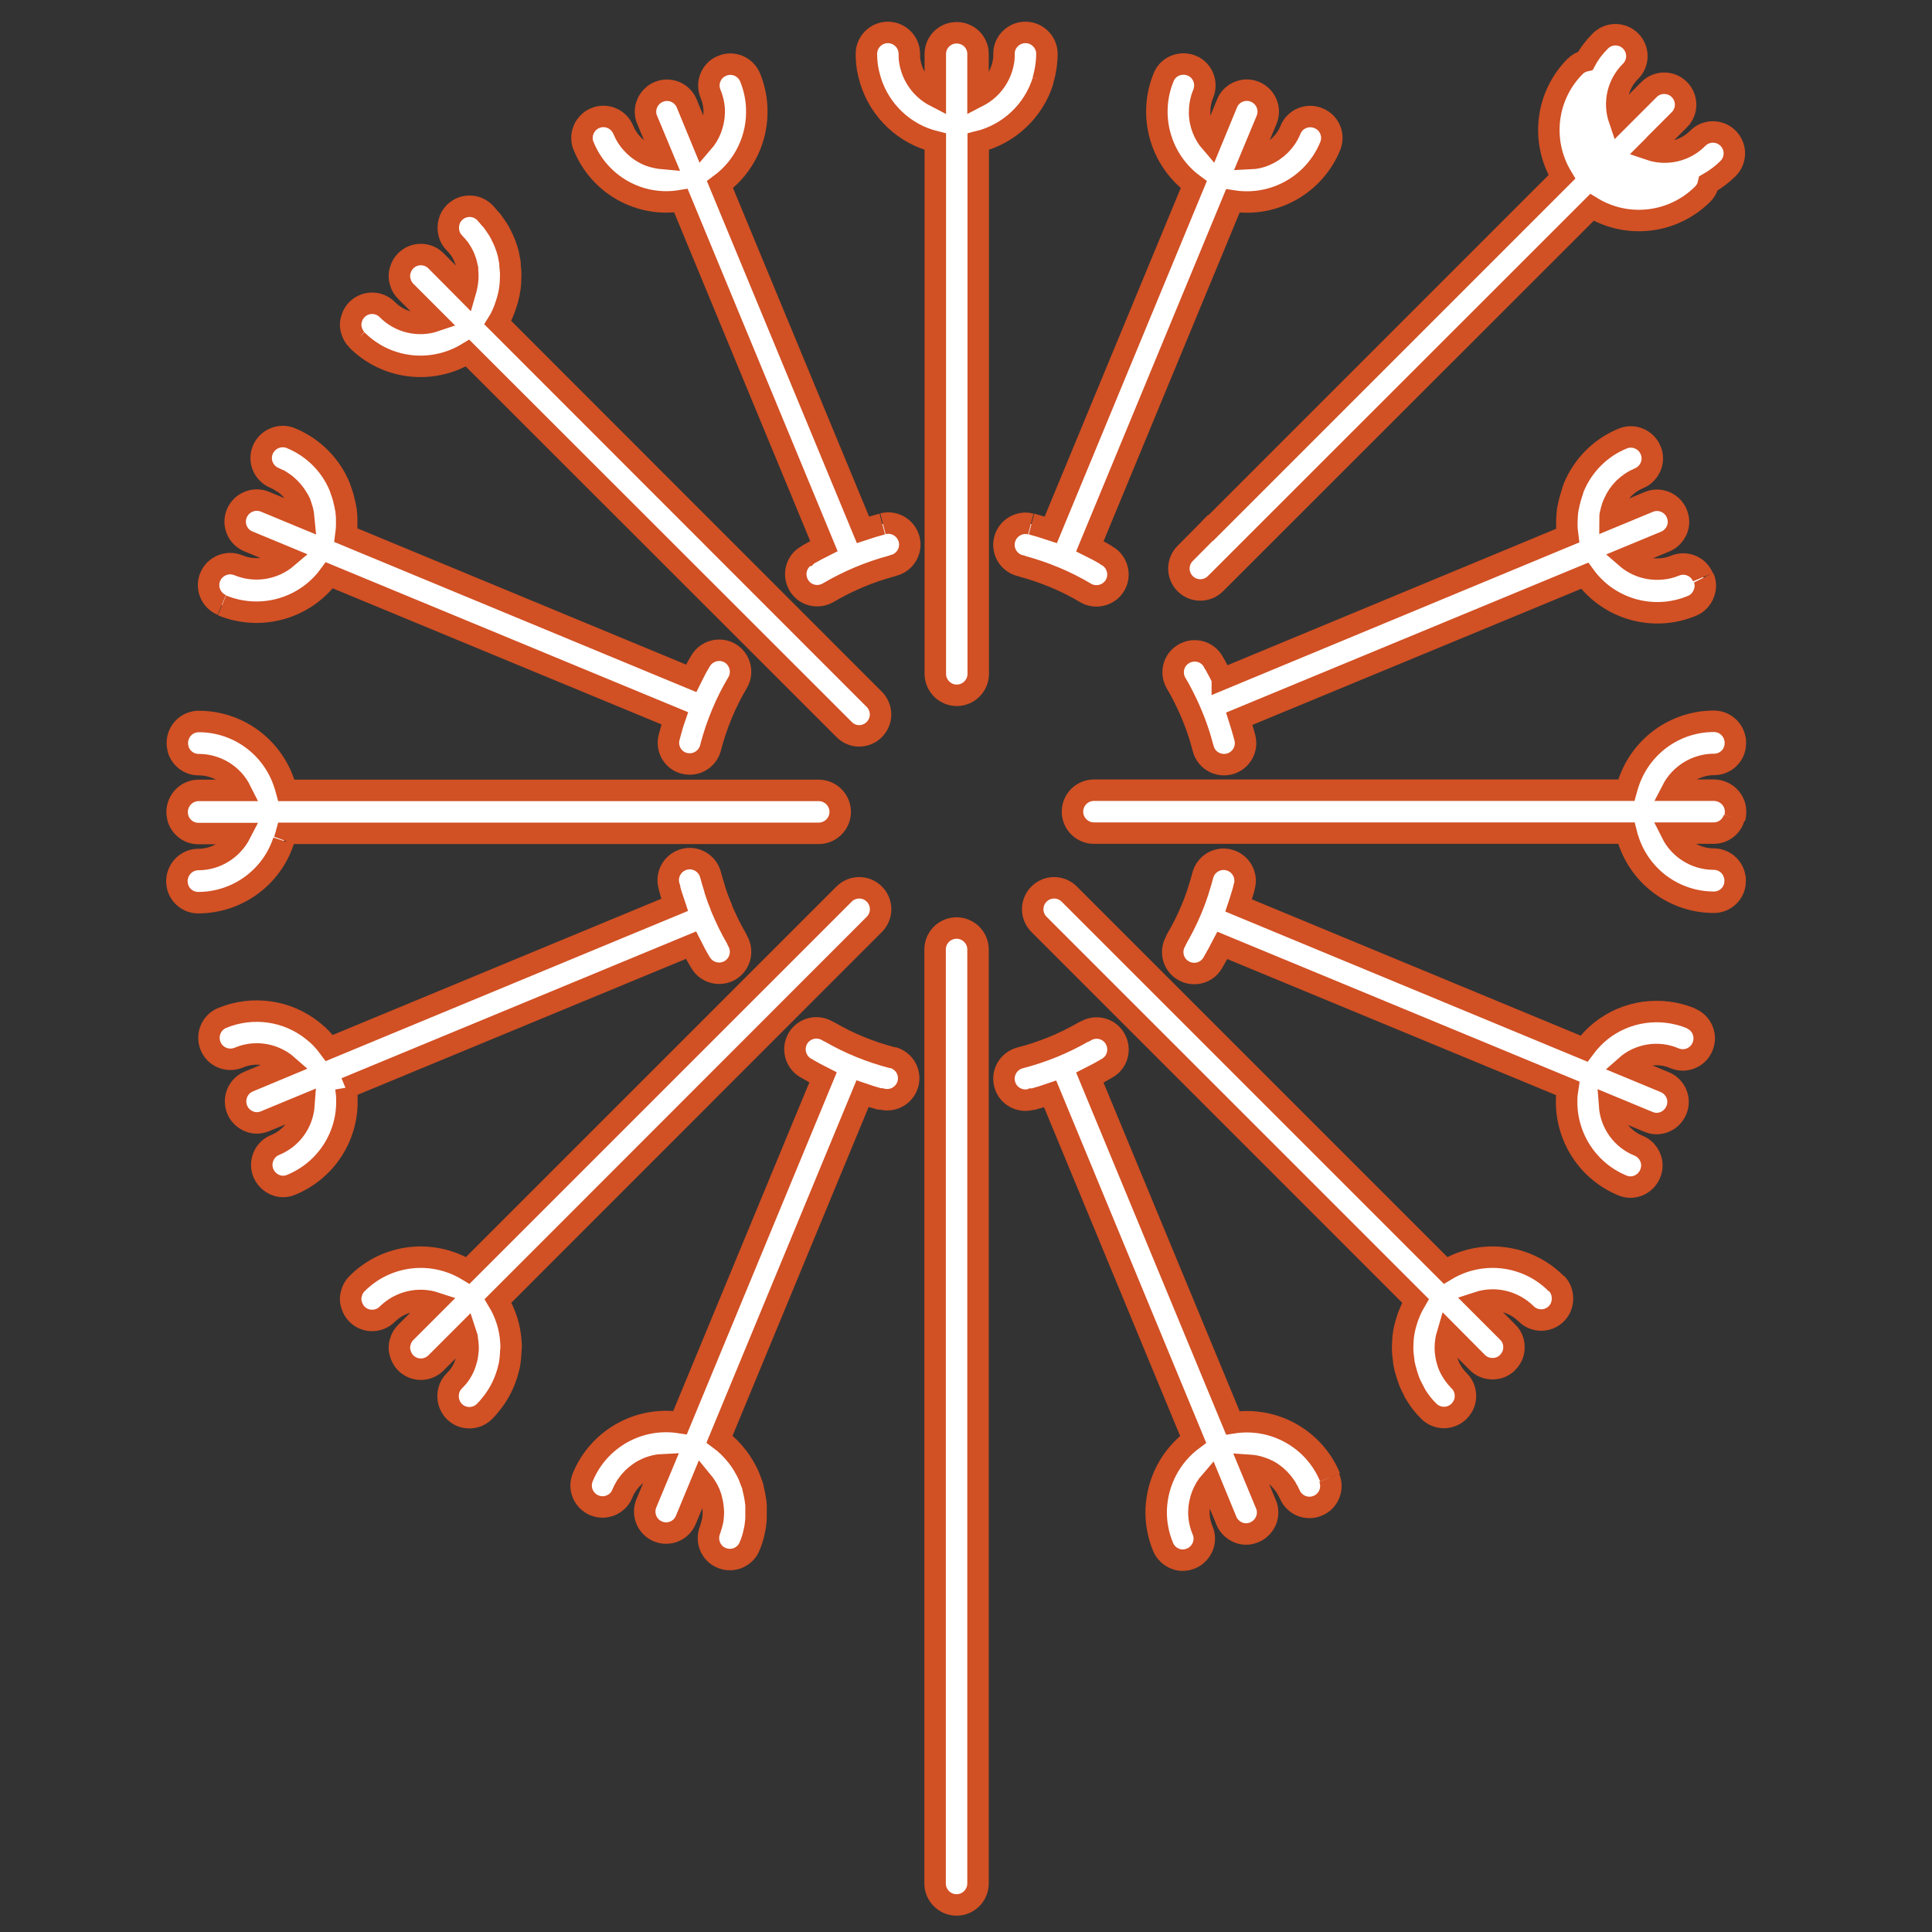
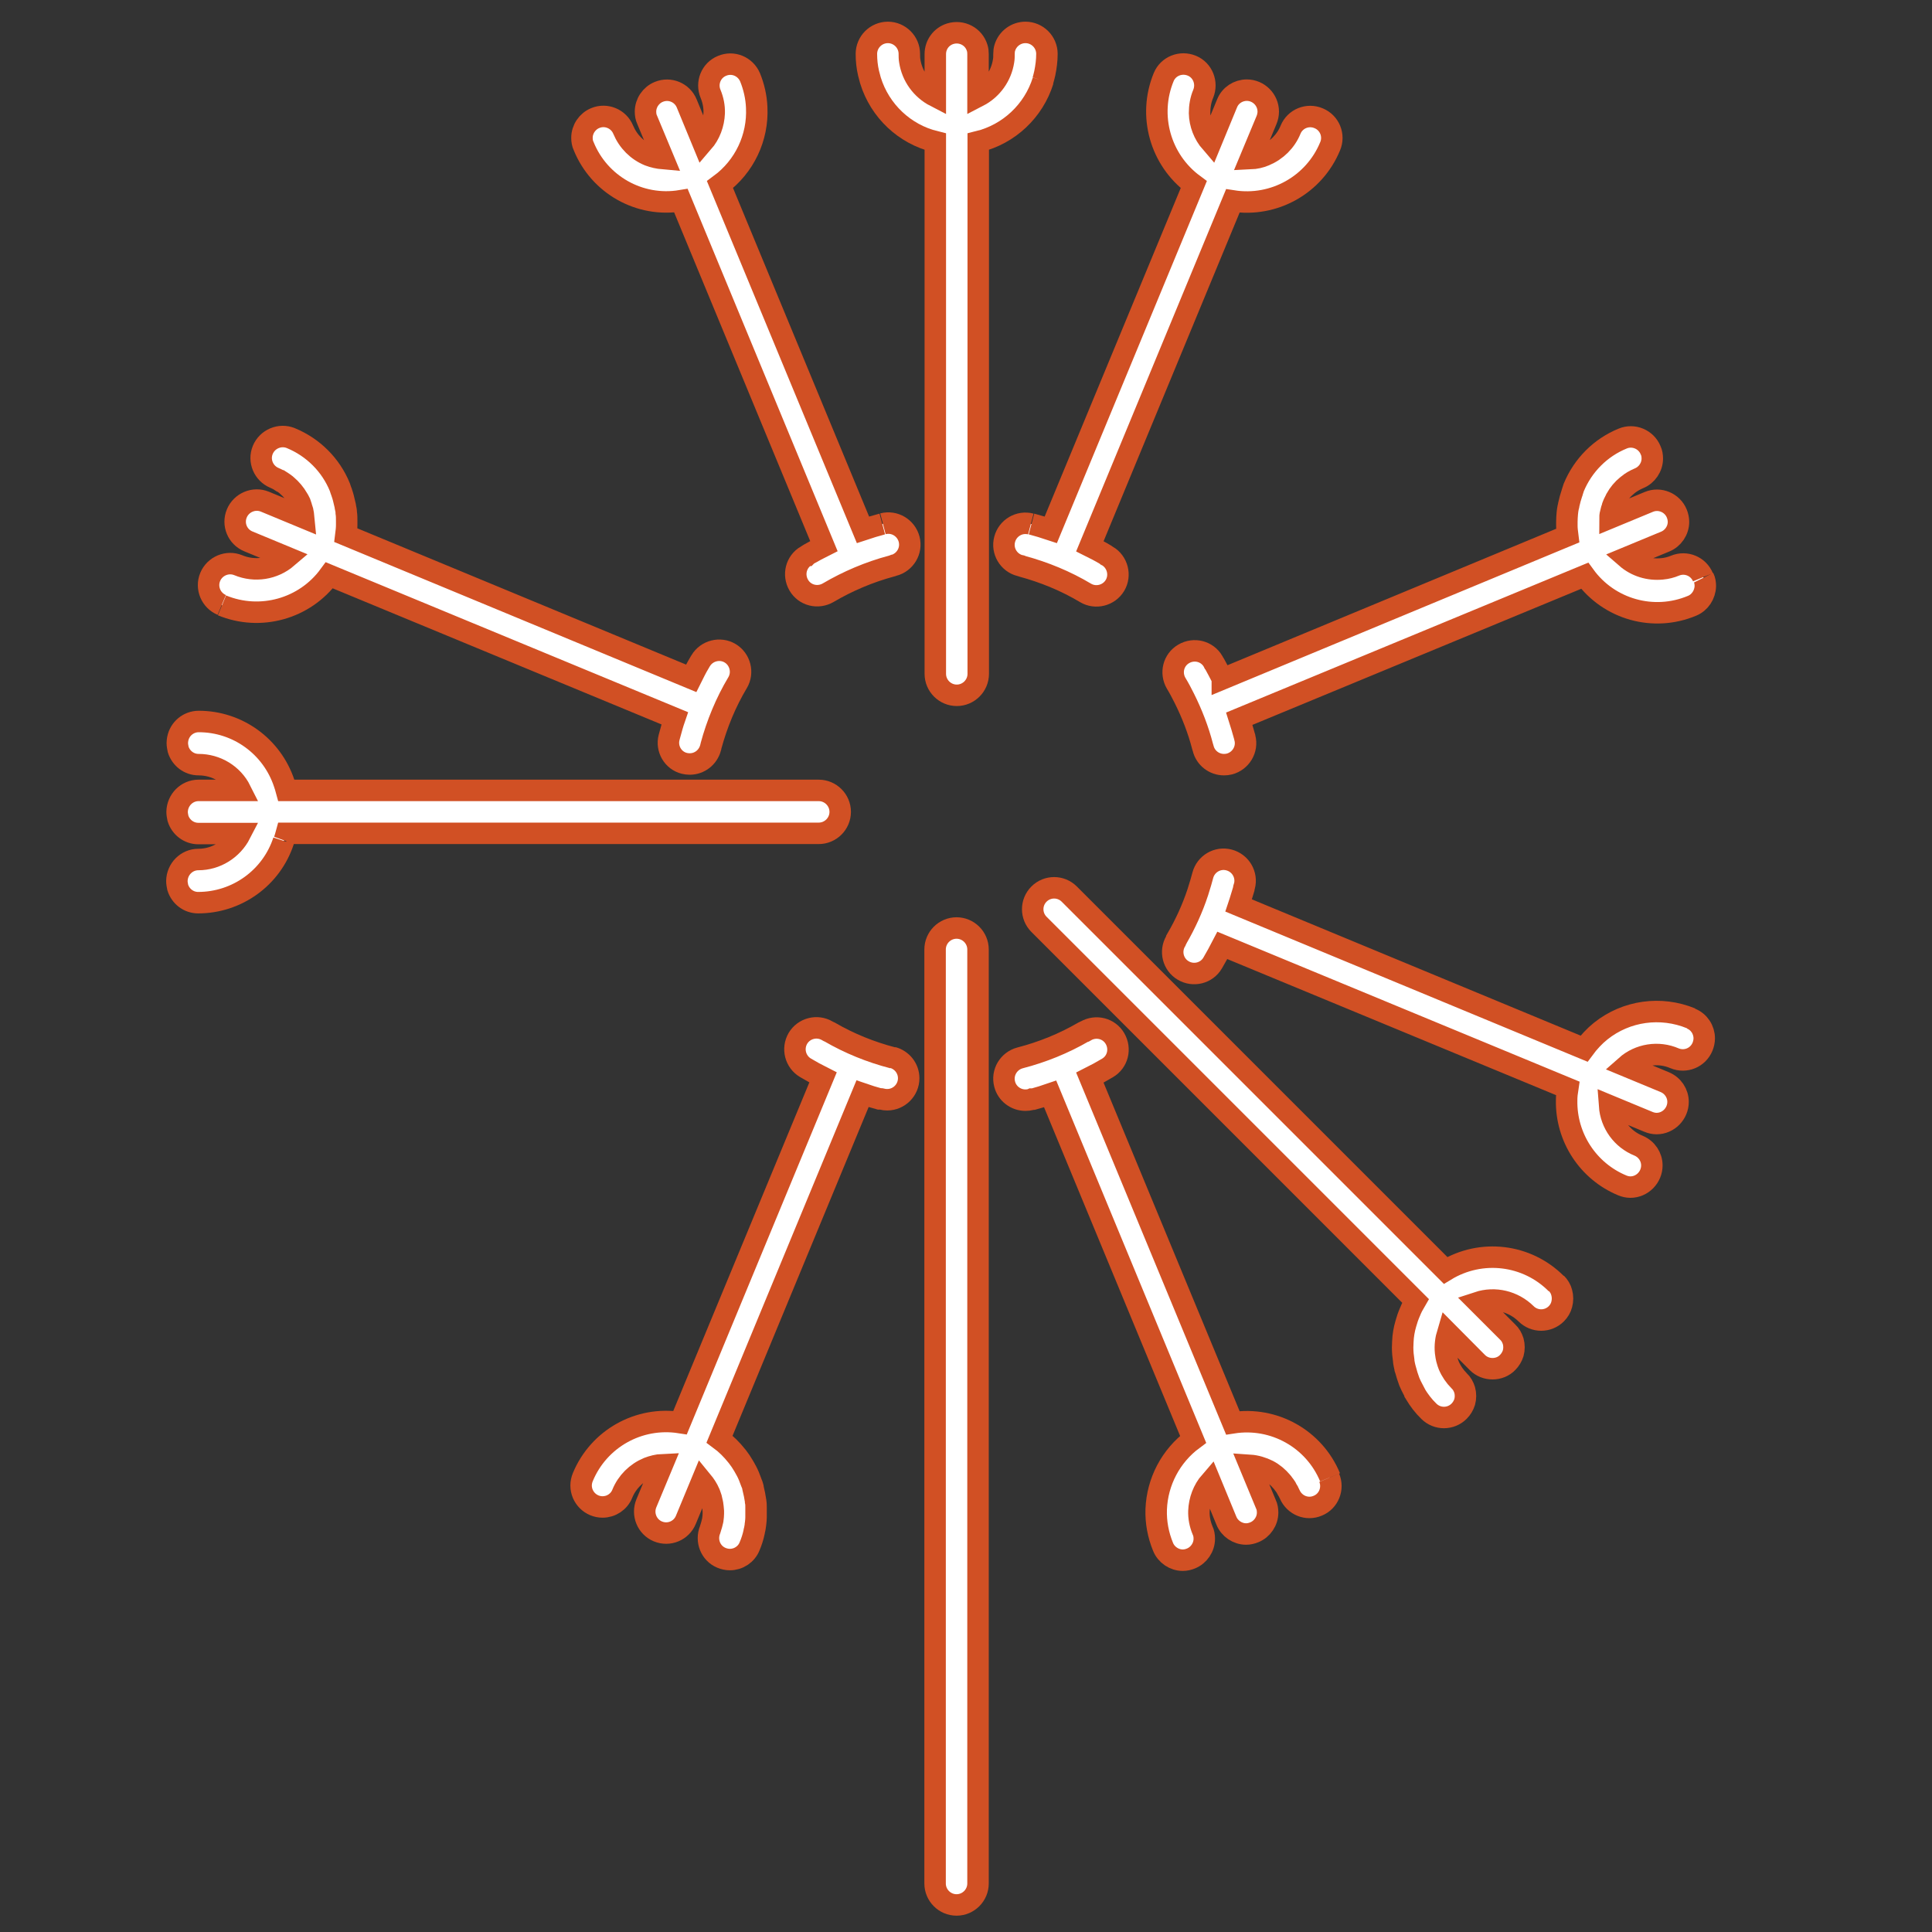
<svg xmlns="http://www.w3.org/2000/svg" id="a" viewBox="0 0 90 90" width="90" height="90">
  <rect x="0" y="0" width="90" height="90" fill="#333333" stroke="none" />
  <defs>
    <style>
      .b {
        fill: #fff;
        stroke: #d15024;
        stroke-miterlimit: 10;
      }
    </style>
  </defs>
  <path class="b" d="M13.24,39.15c.04-.11.07-.22.1-.33h0s24.8,0,24.8,0c.55,0,1-.45,1-1,0-.55-.45-1-1-1H13.34c-.03-.11-.06-.22-.1-.33-.57-1.72-2.17-2.88-3.98-2.88-.48,0-.89.34-.98.81-.01.06-.02.12-.02.19,0,.1.02.2.04.3.13.42.51.71.95.71.83,0,1.59.46,1.96,1.2h-1.96c-.55,0-.99.45-1,1,0,.1.02.2.04.3.13.42.51.71.95.71h1.96c-.38.74-1.14,1.21-1.96,1.21-.55,0-.99.45-1,1,0,.1.02.2.04.3.13.42.51.71.95.71,1.81,0,3.42-1.16,3.98-2.88" />
  <path class="b" d="M48.58,3.76h0c.04-.12.06-.24.09-.35.06-.29.1-.6.1-.9,0-.55-.45-1-1-1-.44,0-.83.29-.96.71-.03.09-.04.19-.04.29,0,.11,0,.22-.02.33-.11.71-.55,1.32-1.19,1.65v-1.97c0-.1-.01-.2-.04-.29-.16-.53-.72-.82-1.25-.66-.42.13-.7.51-.7.95v1.97c-.64-.33-1.08-.94-1.19-1.65-.02-.11-.02-.22-.02-.33,0-.55-.45-1-1-1-.55,0-1,.45-1,1,0,.3.03.6.1.9.03.12.06.23.09.34h0c.44,1.42,1.59,2.5,3.02,2.85v24.79c0,.55.45,1,1,1,.55,0,1-.45,1-1V6.6c1.43-.35,2.58-1.43,3.02-2.84" />
-   <path class="b" d="M80.81,38.11c.03-.1.04-.2.04-.3,0-.55-.45-.99-1-1h-1.96c.38-.74,1.14-1.2,1.96-1.2.44,0,.83-.29.95-.71.03-.1.04-.2.04-.3,0-.06,0-.13-.02-.19-.09-.47-.5-.81-.98-.81-1.81,0-3.41,1.16-3.98,2.88-.04.11-.07.22-.1.33h-24.8c-.55,0-1,.45-1,1s.45,1,1,1h24.8c.03.12.06.23.1.34.57,1.72,2.17,2.88,3.98,2.88.44,0,.83-.29.95-.71.03-.1.04-.2.04-.3,0-.06,0-.13-.02-.19-.09-.47-.5-.81-.98-.81-.83,0-1.59-.47-1.96-1.21h1.96c.44,0,.83-.29.95-.71" />
  <path class="b" d="M10.34,28.2c1.79.74,3.86.16,5-1.4l16.09,6.66c-.09.26-.16.52-.23.78-.01.04-.02.07-.03.11-.14.53.18,1.08.71,1.21,0,0,0,0,0,0,.08.02.17.03.25.03.46,0,.85-.31.97-.75,0-.03.02-.06.02-.09,0,0,0,0,0,0,.28-1.03.69-2.03,1.24-2.95.28-.47.12-1.09-.35-1.37-.47-.28-1.09-.12-1.37.35-.01.02-.02.04-.03.05-.01.02-.02.03-.03.05-.14.23-.26.48-.38.72l-16.09-6.67h0c.02-.16.04-.31.04-.47,0-.06,0-.12,0-.18,0-.13,0-.27-.02-.39,0-.09-.02-.18-.04-.27,0-.05-.02-.1-.03-.15-.04-.18-.08-.35-.14-.52,0-.03-.02-.05-.03-.08-.02-.06-.04-.12-.06-.18-.42-1.03-1.24-1.85-2.28-2.28-.51-.21-1.1.04-1.31.55-.21.51.04,1.09.54,1.3.09.04.18.08.27.14,0,0,0,0,.02,0,.08.05.15.1.23.16.02.02.04.03.06.05.2.17.38.38.51.61.02.03.04.07.06.1.04.07.07.14.09.21,0,.03.02.05.02.08.02.06.04.13.06.19.02.1.04.21.05.32l-1.81-.75c-.51-.21-1.1.04-1.31.55-.21.51.03,1.09.54,1.3l1.81.75c-.63.54-1.51.68-2.28.36-.51-.21-1.1.04-1.31.55-.21.51.04,1.09.54,1.3" />
-   <path class="b" d="M56.38,24.59s-.03.03-.04.05l-1.13,1.14c-.39.39-.39,1.02,0,1.41.39.39,1.02.39,1.41,0,0,0,0,0,0,0l17.54-17.53c1.66,1.01,3.79.75,5.16-.62.14-.14.23-.31.27-.5.33-.19.64-.42.91-.69.39-.39.39-1.02,0-1.41-.39-.39-1.02-.39-1.41,0-.58.59-1.45.8-2.24.53l.21-.21s.03-.03.04-.05l1.13-1.13c.39-.39.39-1.02,0-1.41s-1.02-.39-1.41,0h0s-1.39,1.39-1.39,1.39c-.27-.79-.06-1.66.53-2.24.39-.39.39-1.02,0-1.41-.39-.39-1.02-.39-1.41,0-.27.27-.51.58-.69.92-.18.04-.35.13-.48.26-1.37,1.37-1.62,3.49-.62,5.15l-16.36,16.36Z" />
  <path class="b" d="M72.5,59.8c-1.37-1.38-3.5-1.63-5.16-.62l-17.16-17.16-.37-.37c-.39-.39-1.02-.39-1.41,0s-.39,1.02,0,1.41h0l17.54,17.54s0,0,0,0c-.1.17-.19.34-.26.52-.08.18-.14.36-.19.54-.08.27-.13.56-.14.84,0,.09-.01.18-.01.27,0,.21.02.41.05.61,0,.07.02.13.03.2.01.05.02.1.03.14,0,.02,0,.05.02.07.05.19.11.38.18.57.03.07.06.14.09.2.06.12.12.24.18.35,0,0,0,0,0,.01.18.3.39.58.64.82.39.39,1.02.39,1.41,0,.12-.12.21-.27.26-.43.05-.18.05-.38,0-.56-.05-.16-.13-.31-.26-.43-.2-.2-.37-.45-.48-.71h0c-.03-.07-.05-.14-.07-.21-.02-.07-.04-.13-.05-.2-.01-.07-.02-.14-.03-.21-.03-.31.01-.61.1-.91l1.38,1.39c.19.19.44.29.71.29.26,0,.52-.1.7-.29.12-.12.21-.27.26-.43.05-.18.05-.38,0-.56-.05-.16-.13-.31-.26-.43l-1.38-1.38c.79-.26,1.65-.05,2.24.53.39.39,1.02.39,1.41,0,.12-.12.21-.27.25-.43.05-.18.05-.38,0-.56-.04-.16-.13-.31-.25-.43" />
  <path class="b" d="M44.56,43.23c-.55,0-1,.45-1,1v43.51c0,.55.45,1,1,1,.55,0,1-.45,1-1v-43.51c0-.55-.45-1-1-1" />
-   <path class="b" d="M23.81,62.78c0-.09,0-.18-.01-.27-.04-.68-.25-1.33-.6-1.91h0s17.53-17.54,17.53-17.54c.39-.39.39-1.02,0-1.41-.39-.39-1.02-.39-1.41,0,0,0,0,0,0,0l-.37.37-17.16,17.16c-1.66-1.01-3.79-.76-5.16.62-.12.12-.21.27-.25.43-.06.18-.06.38,0,.56.05.16.13.31.25.43.39.39,1.02.39,1.41,0,.59-.58,1.45-.79,2.24-.53l-1.38,1.38c-.12.12-.21.27-.25.43-.06.18-.06.38,0,.56.05.16.13.31.25.43.39.39,1.02.39,1.41,0l1.39-1.39c.02.06.03.11.05.17,0,.02,0,.03.01.05,0,0,0,0,0,.02.01.07.02.14.03.21h0s0,.02,0,.02c.02.15.02.29,0,.44-.01.12-.03.24-.07.36-.02.09-.05.17-.08.25-.05.13-.12.26-.2.38,0,0,0,0,0,0-.08.12-.18.23-.28.33-.12.12-.21.27-.25.43-.05.18-.05.38,0,.56.05.16.13.31.25.43.39.39,1.02.39,1.41,0,.15-.15.28-.31.41-.48.29-.39.51-.83.65-1.3.04-.13.07-.26.1-.38h0c.03-.18.05-.35.06-.52v-.07c0-.08.02-.15.02-.23" />
-   <path class="b" d="M16.62,15.83c1.37,1.38,3.5,1.63,5.16.62l17.54,17.53c.18.19.44.3.7.3.55,0,1-.45,1-1,0-.26-.11-.52-.29-.7l-.36-.36L23.19,15.03c.1-.16.19-.33.26-.51.04-.09.07-.18.1-.27.13-.36.21-.73.23-1.11t0,0c0-.09.01-.19.01-.28,0-.04,0-.09,0-.13,0-.11-.02-.23-.03-.34,0-.04,0-.07,0-.11,0-.06-.02-.12-.03-.18-.02-.09-.03-.18-.05-.27h0s0,0,0,0c-.04-.16-.09-.32-.15-.47-.02-.06-.06-.13-.08-.19-.04-.09-.08-.17-.12-.25-.04-.08-.08-.15-.13-.23-.04-.06-.08-.12-.12-.18-.06-.09-.12-.17-.18-.25-.02-.02-.04-.04-.06-.06-.08-.1-.17-.2-.26-.3-.39-.39-1.02-.39-1.41,0-.12.12-.21.27-.25.43-.05.18-.05.38,0,.56.04.16.13.31.25.43.04.04.08.09.12.13,0,0,.02.02.02.03.02.03.05.06.07.08.04.06.09.12.12.18.02.04.04.07.06.11.06.11.1.22.14.34,0,0,0,0,0,0,.01.04.02.07.03.11.02.07.03.14.05.22,0,.03,0,.07,0,.1.03.24.01.48-.04.72-.01.07-.03.13-.05.2l-1.38-1.39c-.39-.39-1.02-.39-1.41,0-.12.12-.21.27-.25.43-.06.18-.06.38,0,.56.04.16.13.31.25.43l1.38,1.38c-.79.27-1.66.06-2.24-.53-.39-.39-1.02-.39-1.41,0-.12.12-.21.27-.25.43-.06.18-.06.38,0,.56.05.16.13.31.25.42" />
  <path class="b" d="M48.02,24.41c-.53-.14-1.08.18-1.22.72-.14.53.18,1.08.72,1.22,0,0,.02,0,.02,0,.03,0,.05.02.08.03,1.03.28,2.03.69,2.95,1.24.47.28,1.09.12,1.37-.35.28-.47.12-1.09-.35-1.37-.01,0-.03-.02-.04-.02-.02-.02-.04-.03-.07-.05-.23-.14-.47-.26-.71-.38l6.66-16.09c1.92.3,3.79-.75,4.53-2.54.22-.51-.02-1.1-.53-1.31-.51-.22-1.1.02-1.31.53,0,0,0,0,0,0-.22.54-.65.97-1.2,1.2-.21.09-.44.14-.67.15l.75-1.8c.05-.12.08-.26.08-.39,0-.55-.45-1-1-1-.4,0-.77.24-.92.62l-.75,1.82c-.33-.38-.52-.87-.53-1.37,0-.31.05-.62.17-.9.21-.51-.02-1.1-.53-1.31-.51-.21-1.1.02-1.31.53,0,0,0,0,0,0-.74,1.79-.16,3.86,1.4,5.01l-6.66,16.08c-.3-.1-.6-.19-.9-.27" />
  <path class="b" d="M79.33,26.89c-.21-.51-.79-.75-1.3-.54,0,0,0,0,0,0-.19.08-.39.13-.6.15,0,0,0,0-.01,0-.6.06-1.2-.12-1.66-.52l1.81-.75c.37-.15.62-.52.62-.92,0-.13-.03-.27-.08-.39-.21-.51-.8-.75-1.3-.54l-1.81.75c0-.11.02-.21.05-.31.02-.07.03-.13.06-.2,0-.02.01-.05.02-.07.03-.07.06-.15.1-.22.02-.03.04-.07.05-.1.13-.23.3-.44.51-.61.02-.02.04-.03.05-.04.07-.06.15-.11.23-.16,0,0,0,0,0,0,.09-.05.18-.1.28-.14.37-.15.62-.52.62-.92,0-.13-.02-.27-.08-.39-.21-.51-.8-.75-1.3-.54-1.03.42-1.85,1.24-2.28,2.28-.02.06-.04.13-.06.19,0,.02-.01.04-.02.06-.06.18-.11.36-.15.54,0,.05-.02.09-.03.14-.02.09-.03.19-.04.28-.01.13-.02.26-.02.39,0,.06,0,.12,0,.18,0,.15.02.3.04.46h0s-16.09,6.68-16.09,6.68c0,0,0-.01,0-.02-.12-.23-.24-.47-.37-.7-.01-.02-.02-.03-.03-.04-.01-.02-.02-.04-.03-.06-.28-.48-.89-.63-1.37-.35-.48.28-.63.89-.35,1.37,0,0,0,0,0,0,.14.23.26.46.38.7,0,0,0,0,0,0,.36.72.65,1.47.85,2.24h0s.02.06.03.1c.11.44.51.75.97.75.08,0,.17-.01.25-.03.53-.14.86-.68.72-1.22,0,0,0,0,0,0,0-.04-.02-.07-.03-.11h0s-.01-.04-.01-.04c-.07-.25-.14-.49-.22-.74l16.09-6.66c1.14,1.57,3.21,2.15,5,1.4.37-.15.61-.52.62-.92,0-.13-.02-.27-.08-.39" />
  <path class="b" d="M78.78,47.44c-1.41-.58-3.02-.36-4.21.59h0c-.15.12-.29.25-.42.39h0c-.13.14-.25.28-.36.43l-16.09-6.67c.02-.06.04-.12.06-.18.06-.19.12-.39.18-.59,0-.01,0-.03,0-.04,0-.03.02-.06.03-.09.14-.53-.18-1.08-.72-1.22-.53-.14-1.08.18-1.22.72-.06.22-.12.44-.19.65-.01.04-.03.09-.04.13-.25.76-.58,1.48-.98,2.17,0,0,0,.02-.01.03-.02.02-.03.05-.04.08-.28.47-.13,1.09.35,1.37.47.28,1.09.13,1.37-.35,0,0,0,0,0,0,.16-.27.31-.55.45-.82l16.09,6.66c-.03.19-.05.38-.05.56-.03,1.73,1,3.3,2.59,3.96.12.05.25.08.38.08.55,0,1-.46,1-1.01,0-.4-.24-.76-.62-.92-.77-.31-1.29-1.03-1.35-1.86l1.81.75c.12.05.25.08.38.08.55,0,1-.46,1-1.01,0-.4-.24-.76-.62-.92l-1.81-.75c.62-.55,1.51-.69,2.27-.36.51.21,1.09-.03,1.3-.54.05-.12.08-.26.08-.39,0-.4-.24-.77-.62-.92" />
  <path class="b" d="M61.96,68.82c-.74-1.79-2.61-2.84-4.53-2.54l-6.66-16.08c.28-.14.55-.29.82-.45.48-.28.63-.89.35-1.37-.28-.48-.89-.63-1.37-.35,0,0,0,0,0,0,0,0-.02,0-.02.01-.02.01-.05.02-.07.03-.93.54-1.92.94-2.96,1.21-.53.14-.86.68-.72,1.22.11.44.51.75.97.75.08,0,.17-.01.25-.03.02,0,.03-.01.05-.02.03,0,.05,0,.07,0,.26-.07.52-.15.78-.24l6.66,16.09c-1.04.77-1.67,1.97-1.72,3.26-.02.6.09,1.19.32,1.75.15.37.52.62.92.62.13,0,.26-.03.38-.08.37-.15.62-.52.62-.92,0-.13-.02-.27-.08-.39-.12-.29-.18-.59-.17-.9.02-.5.2-.99.53-1.37l.75,1.82c.15.37.52.62.92.62.13,0,.26-.03.38-.08.37-.15.62-.52.62-.92,0-.13-.02-.27-.08-.39l-.75-1.81c.3.02.59.11.85.24,0,0,0,0,0,0,.25.13.46.31.64.52.03.03.05.06.07.09.05.06.09.12.13.18.03.06.06.12.1.18.02.05.05.09.07.14.22.51.8.75,1.31.53.51-.21.74-.8.53-1.3" />
  <path class="b" d="M41.6,49.28c-1.04-.27-2.03-.67-2.96-1.21-.02-.01-.04-.02-.07-.03,0,0-.02-.01-.03-.02-.48-.28-1.09-.12-1.37.35-.28.48-.12,1.09.35,1.37.27.16.54.31.82.45l-6.66,16.08c-1.92-.3-3.79.75-4.53,2.54-.05.12-.08.26-.08.39,0,.55.45,1,1,1,.4,0,.77-.24.92-.62.22-.54.65-.97,1.2-1.2.21-.08.44-.14.67-.15l-.75,1.8c-.21.51.03,1.1.54,1.31.51.21,1.09-.03,1.3-.54,0,0,0,0,0,0l.75-1.81c.14.17.26.35.35.56.01.03.02.05.03.08.04.1.07.2.09.31,0,.03.02.06.02.09.02.12.03.24.04.36,0,.04,0,.09,0,.13,0,.08-.01.16-.02.24,0,.05-.02.1-.03.15-.02.08-.04.17-.07.25-.01.03-.02.07-.03.1-.21.51.02,1.1.53,1.31.12.05.26.08.39.08.4,0,.77-.24.92-.62.09-.21.16-.43.21-.66,0-.02,0-.04.01-.05.02-.09.04-.19.05-.28,0-.03,0-.06.01-.09.01-.09.02-.18.02-.27,0-.03,0-.06,0-.1,0-.09,0-.18,0-.27,0-.03,0-.06,0-.08,0-.1,0-.19-.02-.28v-.03c-.03-.2-.07-.4-.12-.6,0-.02,0-.04-.01-.06-.02-.07-.04-.14-.07-.2-.02-.06-.04-.11-.06-.16,0-.02-.02-.05-.03-.08,0-.02-.02-.05-.03-.07-.06-.15-.14-.29-.22-.43-.01-.02-.02-.03-.03-.05-.08-.14-.17-.27-.27-.4l-.04-.05c-.23-.29-.5-.56-.8-.78l6.66-16.09c.26.09.52.17.78.24.02,0,.05,0,.07,0,.02,0,.03,0,.05.01.08.02.16.03.25.03.55,0,1-.45,1-1,0-.46-.31-.85-.75-.97" />
-   <path class="b" d="M16.1,50.69l16.09-6.66c.14.28.29.56.45.82.28.47.89.63,1.37.35.47-.28.63-.89.35-1.37h0s-.03-.05-.04-.08c0,0,0-.02-.01-.03-.27-.46-.5-.94-.71-1.44,0,0,0,0,0-.02-.1-.23-.19-.47-.27-.72-.02-.06-.04-.12-.05-.18-.06-.2-.13-.41-.18-.61-.14-.53-.68-.86-1.22-.72-.53.14-.86.68-.72,1.22,0,0,0,0,0,0,0,.03.02.06.03.09,0,.01,0,.03,0,.04.05.19.11.39.18.58.02.06.04.13.06.19l-16.09,6.67c-.11-.15-.23-.29-.36-.43,0,0,0,0,0,0,0,0,0,0,0,0-.13-.14-.27-.26-.42-.38,0,0,0,0,0,0-1.19-.95-2.8-1.17-4.21-.59-.51.21-.75.8-.54,1.31.21.51.79.75,1.31.54.54-.23,1.15-.23,1.69,0,.21.09.41.21.58.36l-1.8.75c-.51.21-.75.8-.54,1.31.15.37.52.62.92.62.13,0,.26-.03.38-.08l1.81-.75c-.06.83-.58,1.55-1.35,1.86-.51.21-.75.8-.54,1.31.16.37.52.62.92.62.13,0,.26-.03.38-.08,1.6-.66,2.63-2.23,2.59-3.96,0-.19-.02-.38-.05-.56" />
  <path class="b" d="M41.1,24.41c-.3.08-.6.17-.9.27l-6.66-16.08c1.14-.84,1.78-2.19,1.71-3.6-.02-.48-.13-.96-.31-1.4-.22-.51-.8-.75-1.31-.53-.51.21-.74.8-.53,1.3.12.29.18.59.17.9-.02.5-.2.99-.53,1.37l-.75-1.82c-.21-.51-.79-.75-1.3-.54-.37.15-.62.52-.62.92,0,.13.02.27.08.39l.75,1.8c-.23-.02-.46-.07-.67-.15-.54-.22-.97-.65-1.2-1.2-.21-.51-.8-.75-1.3-.54-.37.15-.62.52-.62.92,0,.13.02.27.08.39.73,1.8,2.61,2.86,4.53,2.54l6.66,16.09c-.24.12-.48.25-.71.38-.02.01-.05.03-.07.05-.01,0-.03.02-.04.02-.48.28-.63.89-.35,1.37s.89.63,1.37.35c0,0,0,0,0,0,.92-.54,1.91-.96,2.95-1.24.03,0,.05-.02.08-.03,0,0,.02,0,.02,0,.53-.14.86-.68.72-1.22-.14-.53-.68-.86-1.22-.72" />
</svg>